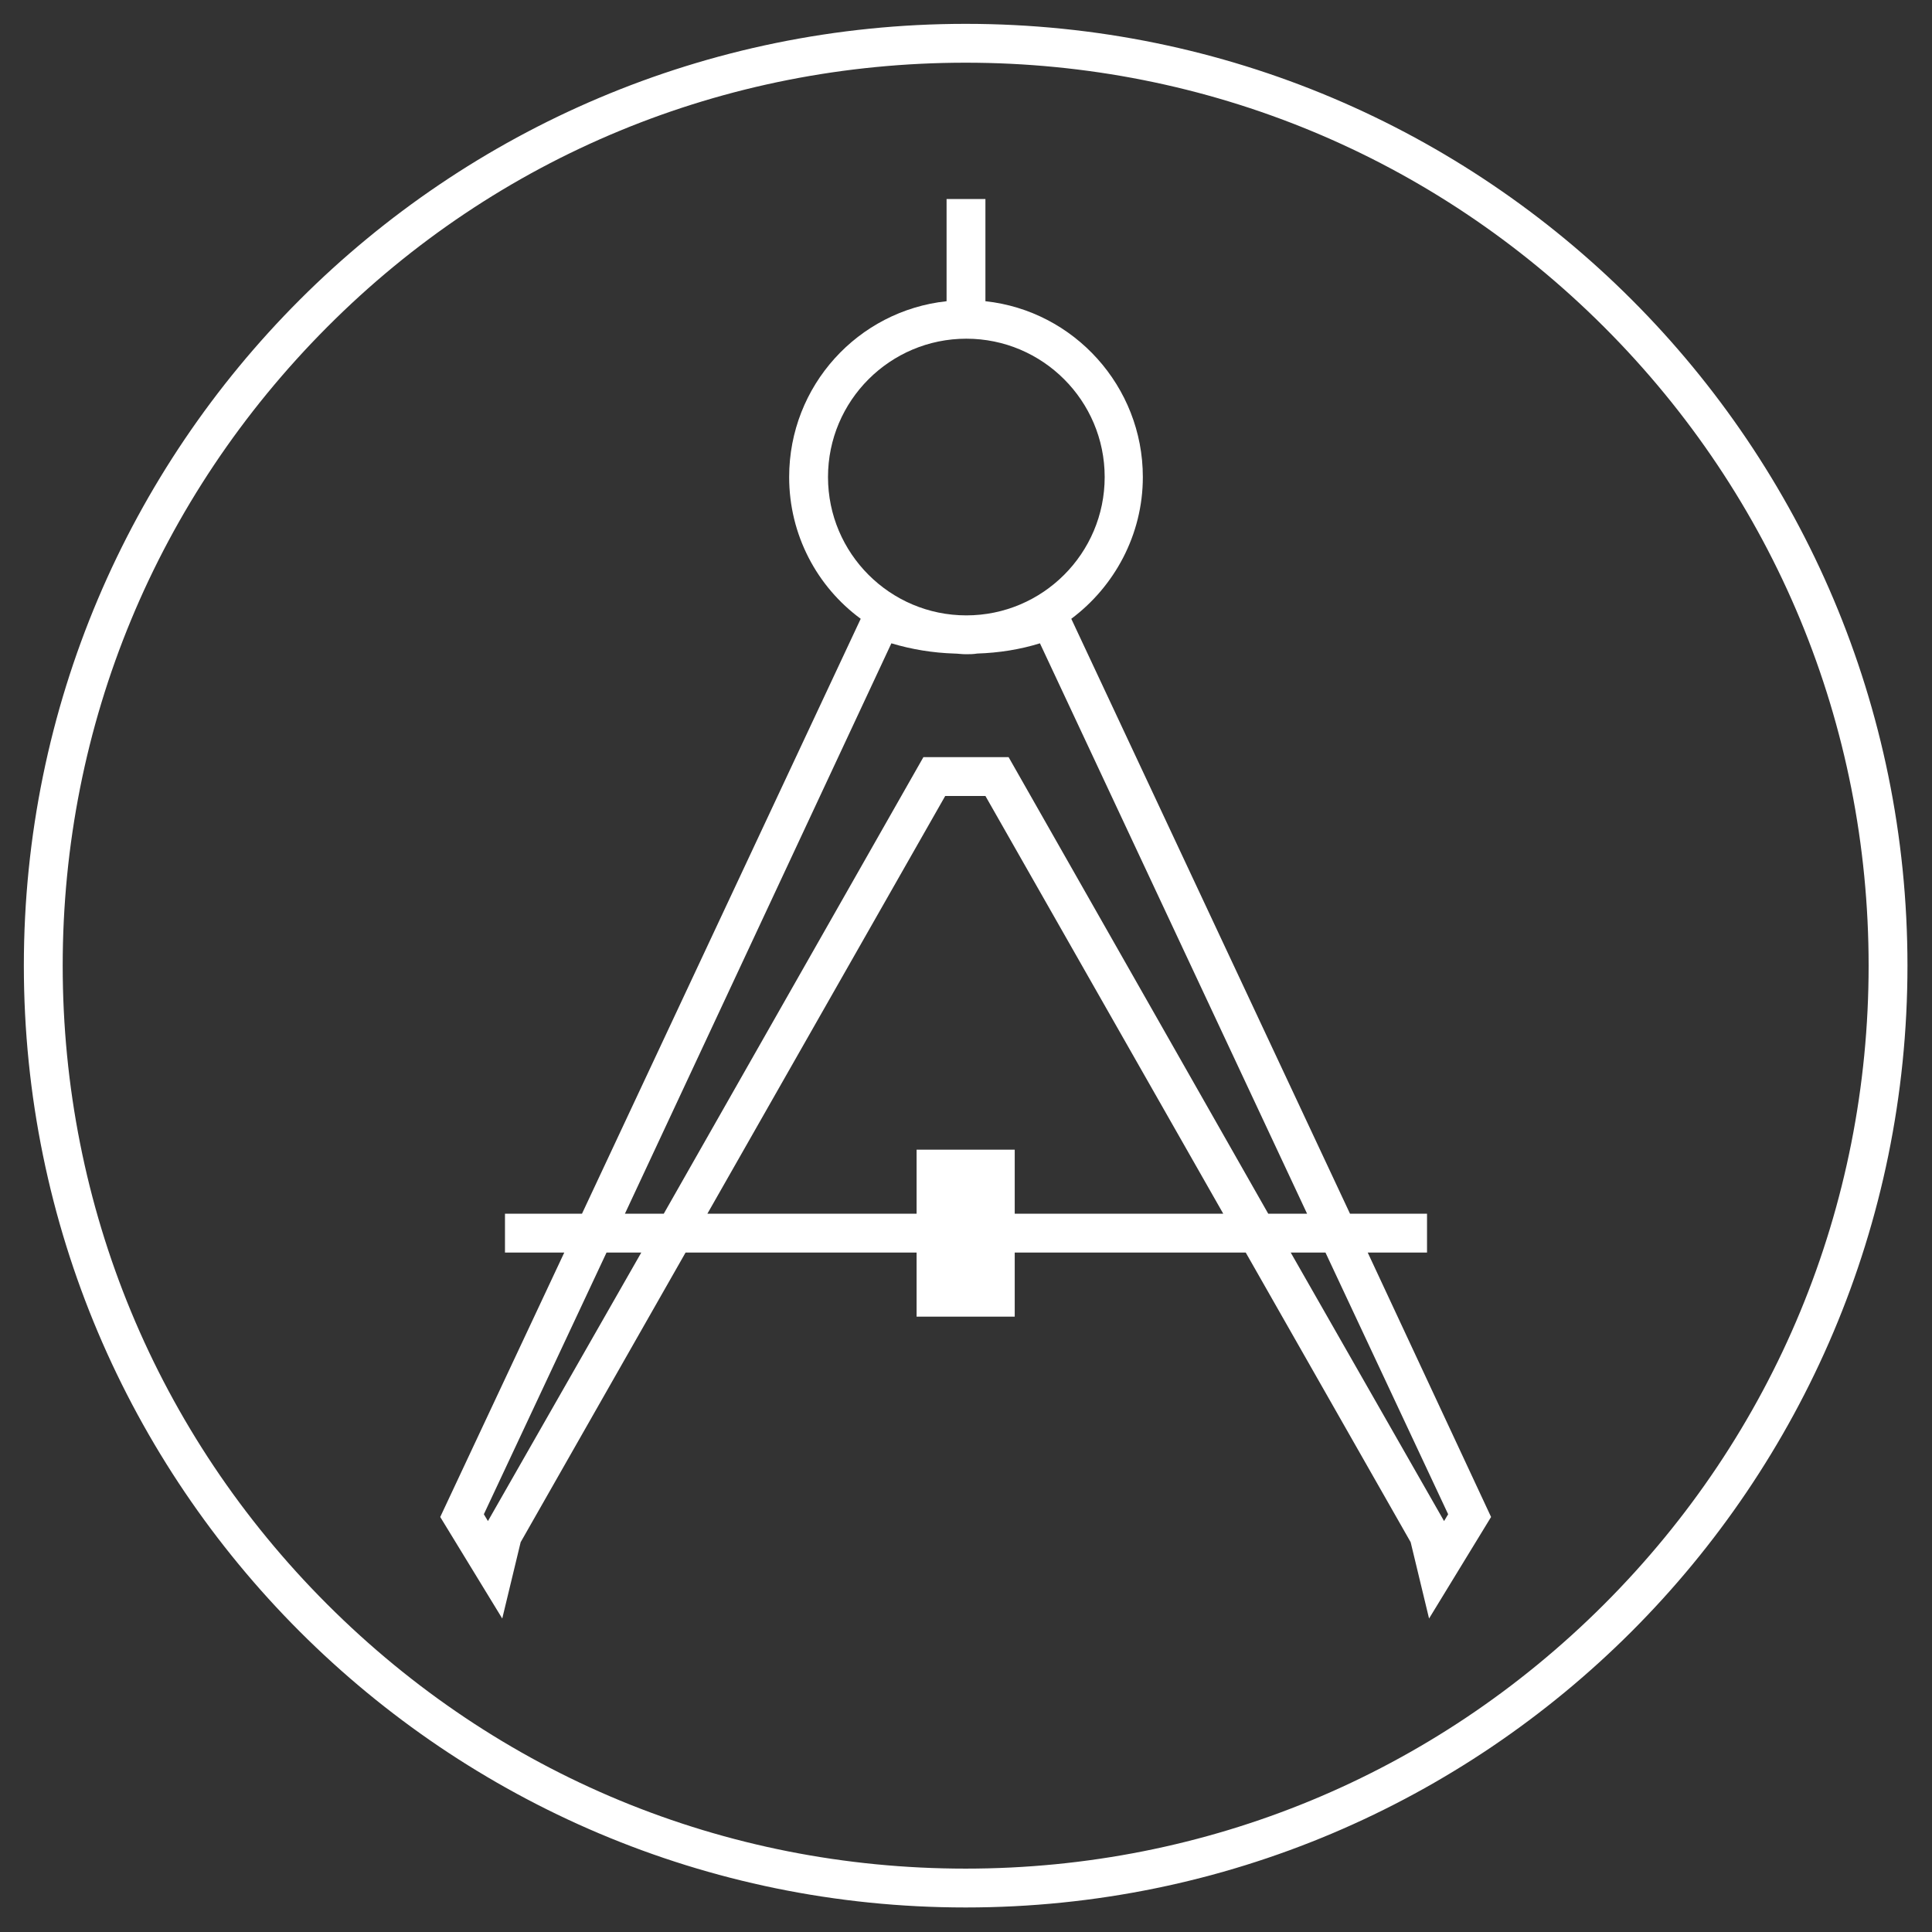
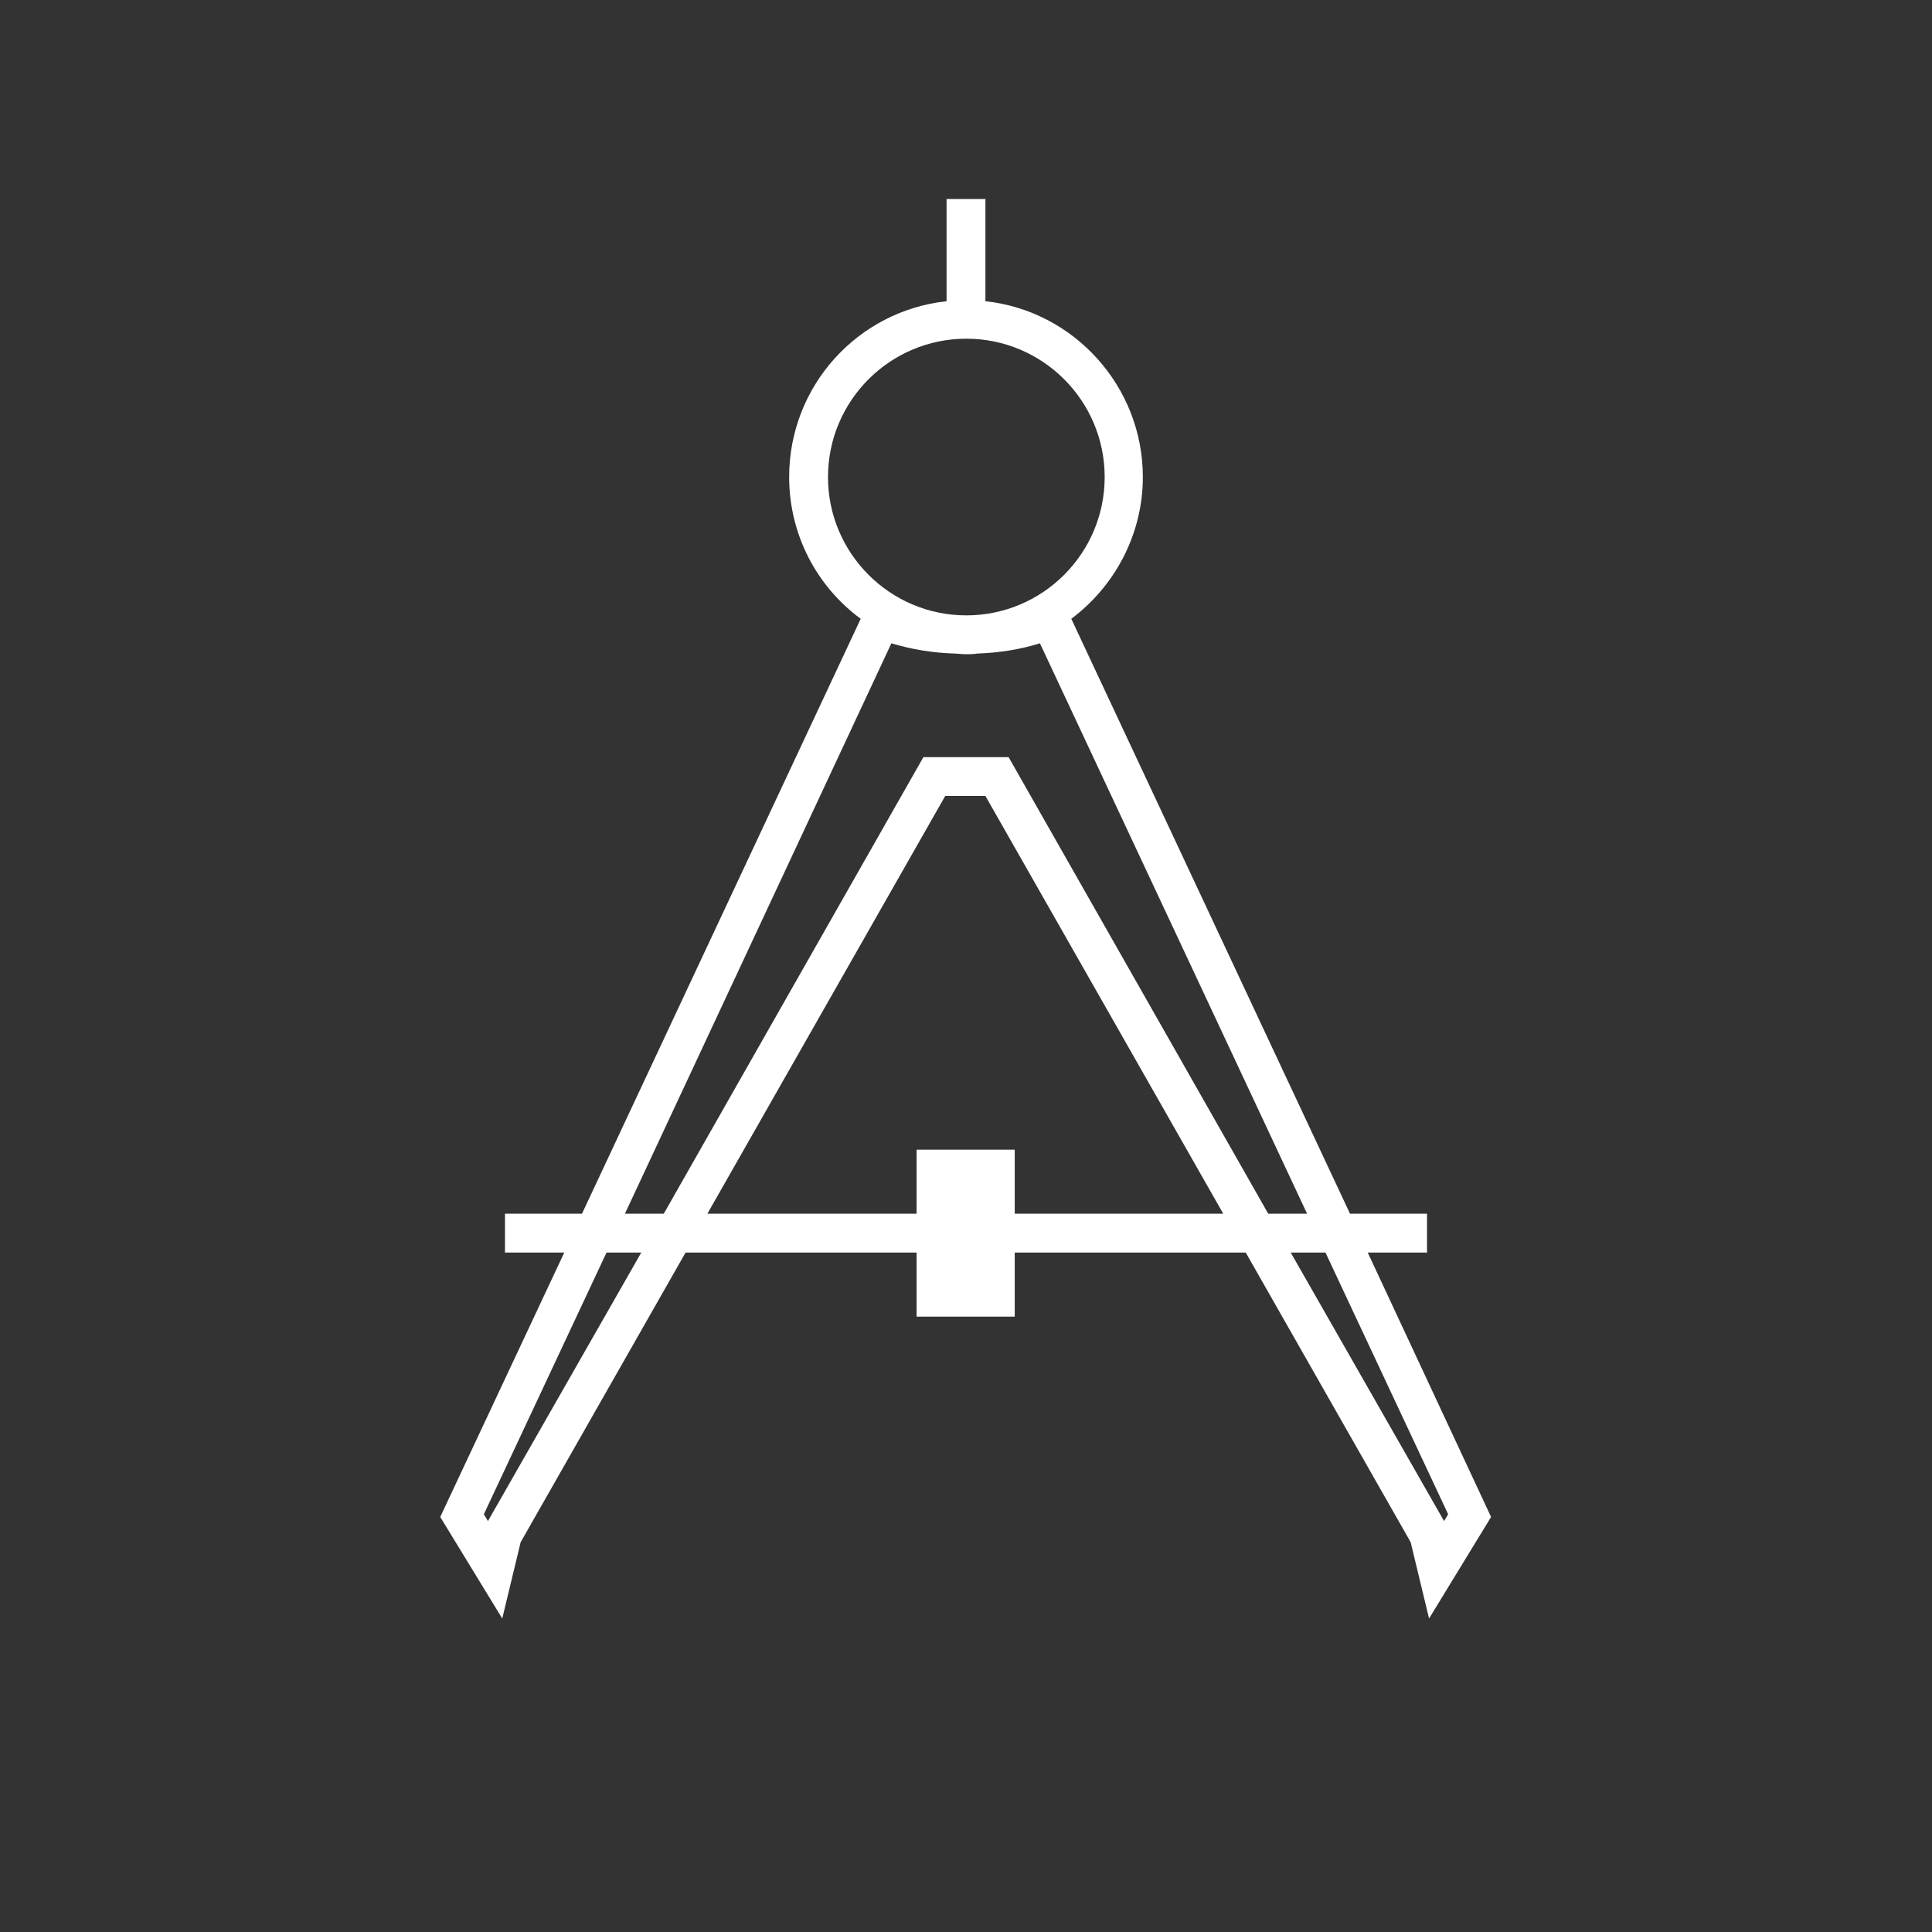
<svg xmlns="http://www.w3.org/2000/svg" viewBox="0 0 283.5 283.5">
  <rect x="0" y="0" width="283.5" height="283.5" fill="#333333" stroke="none" />
  <style>.st0{fill:#fff}</style>
-   <path class="st0" d="M141.7 9.2c35.4 0 68.7 13.8 93.7 38.8 25 25 38.8 58.3 38.8 93.7s-13.8 68.7-38.8 93.7c-25 25-58.3 38.8-93.7 38.8S73.1 260.5 48 235.4c-25-25-38.8-58.3-38.8-93.7S23 73.1 48 48s58.3-38.8 93.7-38.8m0-5.7C65.4 3.5 3.5 65.4 3.5 141.7s61.9 138.2 138.2 138.2S279.9 218 279.9 141.7 218.1 3.5 141.7 3.5z" id="Layer_2" />
  <path class="st0" d="M200.7 183.8h8.7v-5.7h-11.3l-40.9-87.3c6.3-4.7 10.5-12.3 10.5-20.8 0-13.3-10.1-24.4-23.1-25.8v-15h-5.7v15c-13 1.4-23.1 12.4-23.1 25.8 0 8.5 4.1 16.1 10.5 20.8l-40.9 87.3H74.1v5.7h8.7l-18.2 38.8 9.1 14.9 2.7-11.2 24.2-42.5h33.9v9.4h14.4v-9.4h33.9l24.2 42.5 2.7 11.2 9.1-14.9-18.1-38.8zM121.5 70c0-11.2 9.1-20.3 20.3-20.3 11.2 0 20.3 9.1 20.3 20.3s-9.1 20.3-20.3 20.3c-11.2 0-20.3-9.1-20.3-20.3zm9.3 24.4c3 .9 6.1 1.4 9.2 1.5.5 0 1.1.1 1.7.1.6 0 1.1 0 1.7-.1 3.2-.1 6.3-.6 9.2-1.5l39.2 83.7h-5.7l-38.1-67h-12.5l-38.1 67h-5.7l39.1-83.7zM71.6 223.2l-.6-1 18-38.4h5.1l-22.5 39.4zm77.3-45.1v-9.4h-14.4v9.4h-30.7l34.9-61.3h5.9l34.9 61.3h-30.6zm40.5 5.7h5.1l18 38.4-.6 1-22.5-39.4z" id="Layer_1" />
</svg>